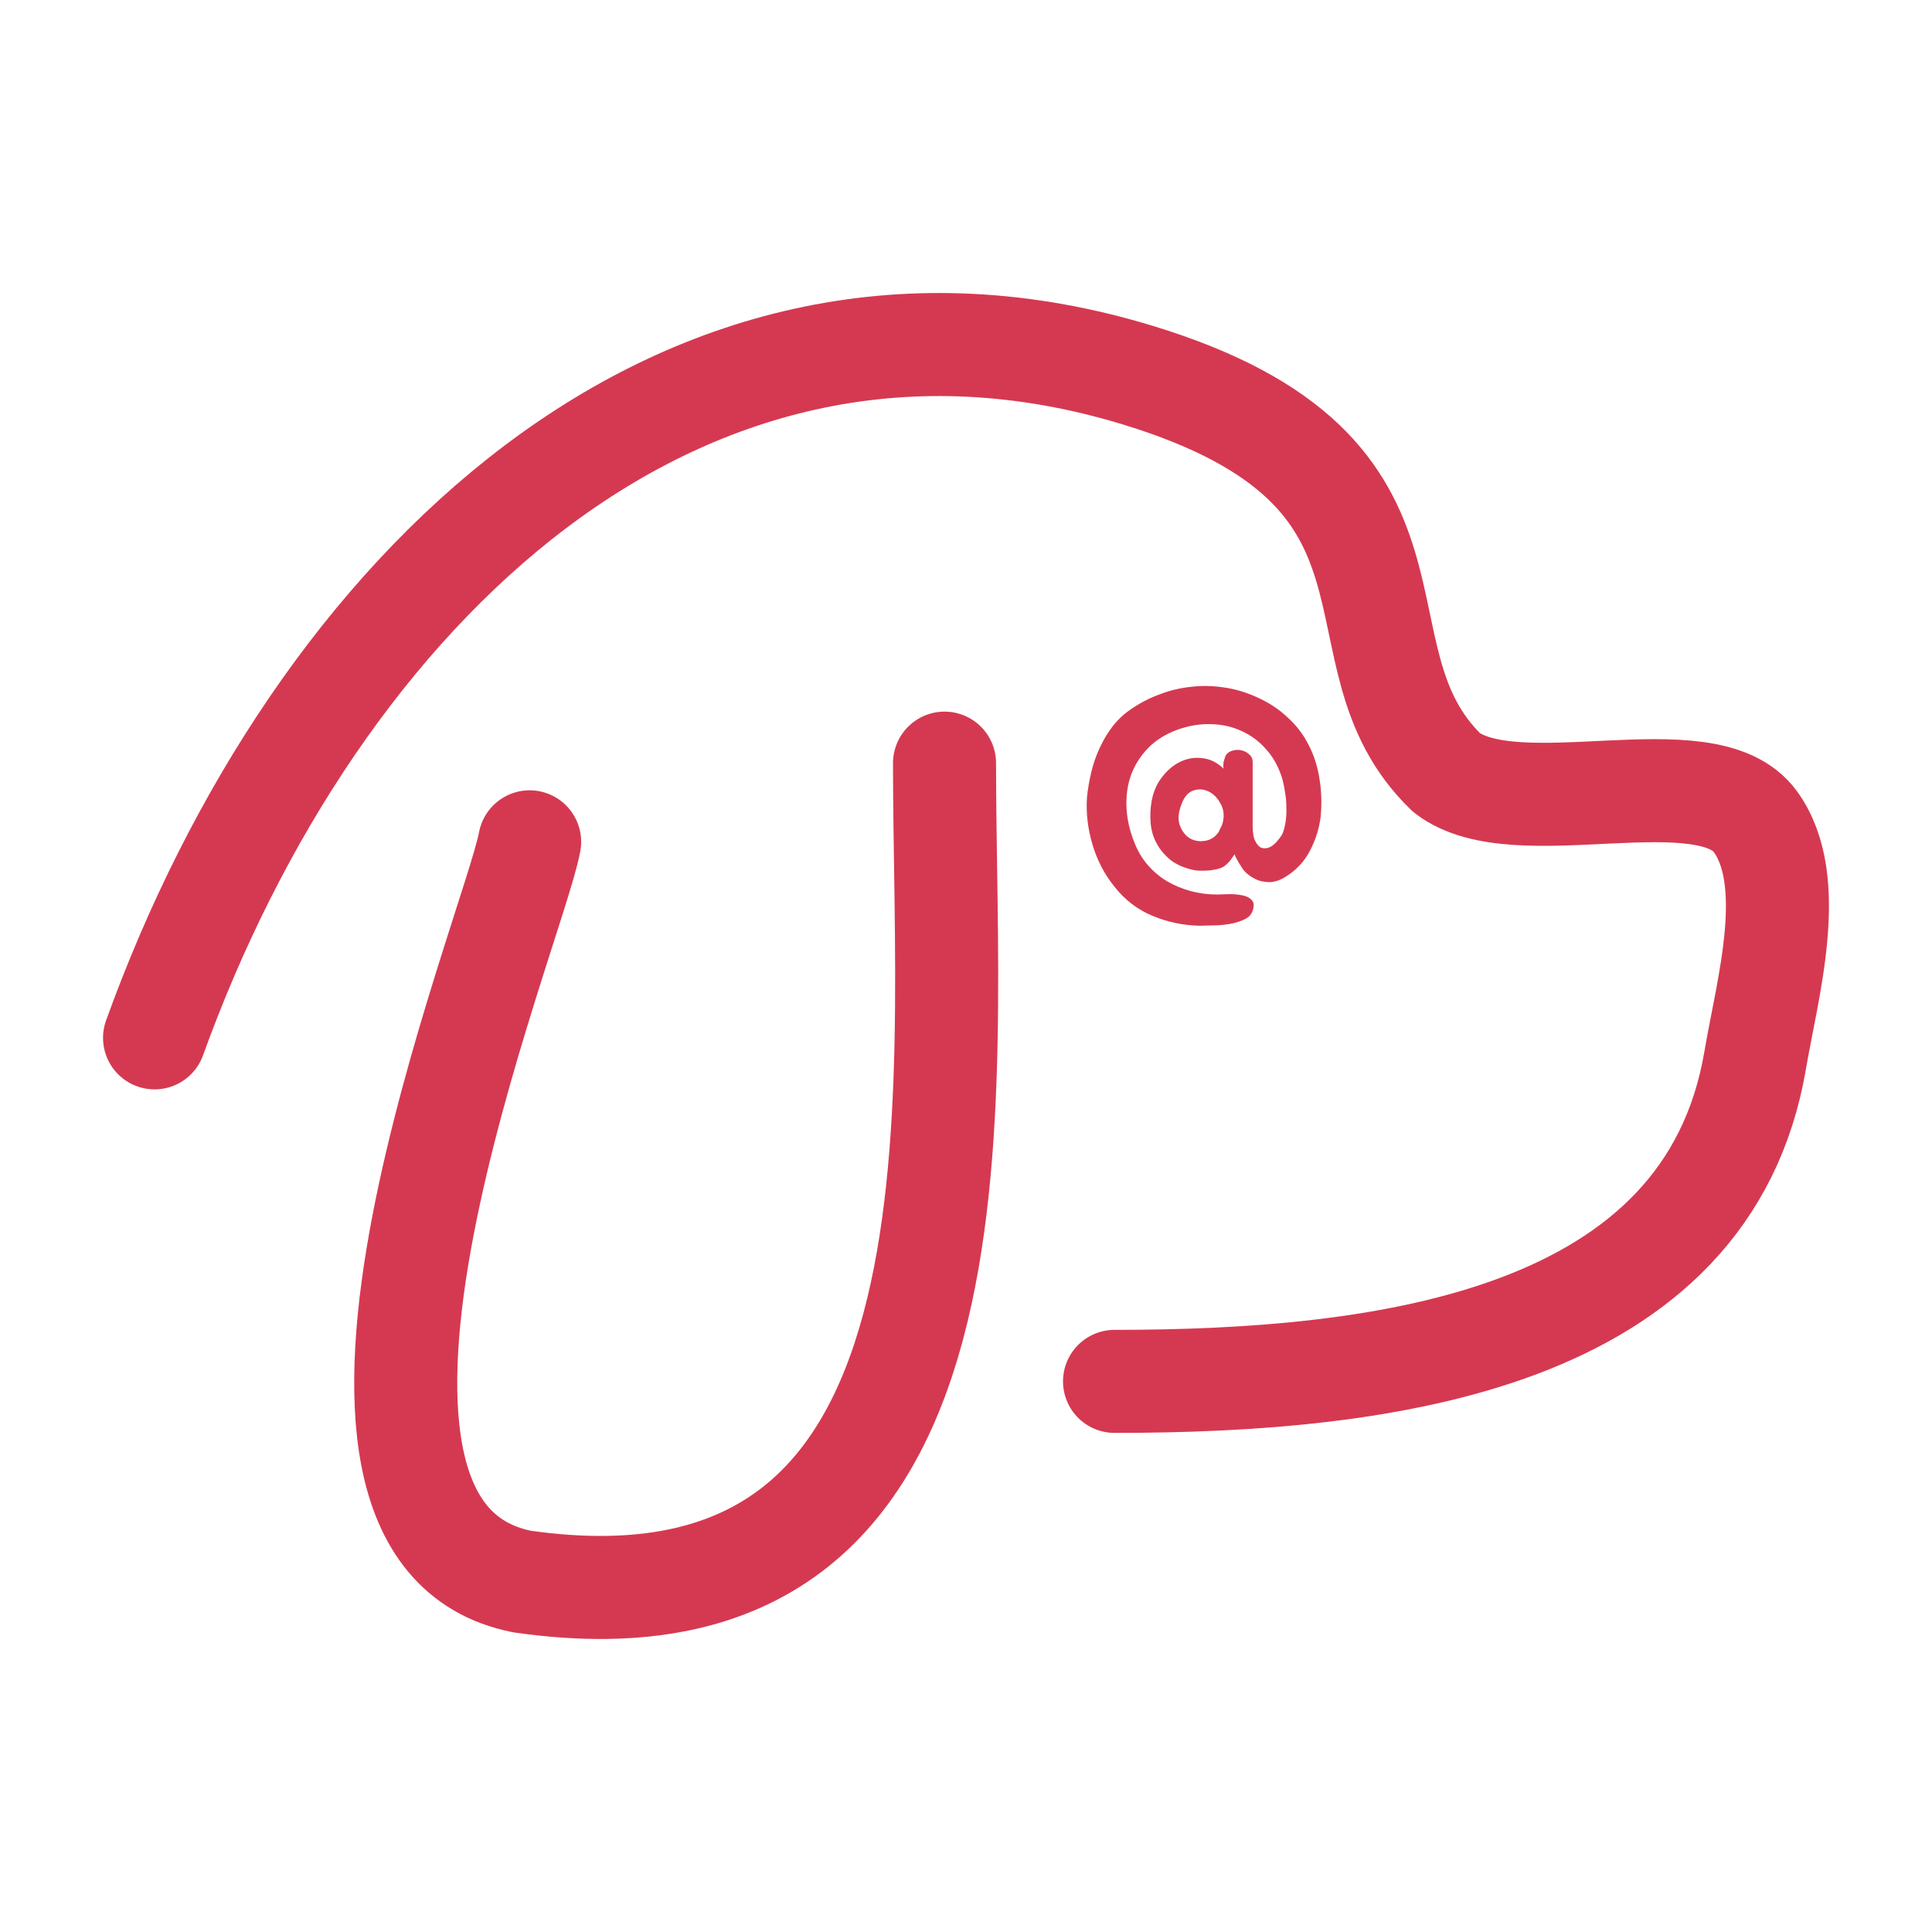
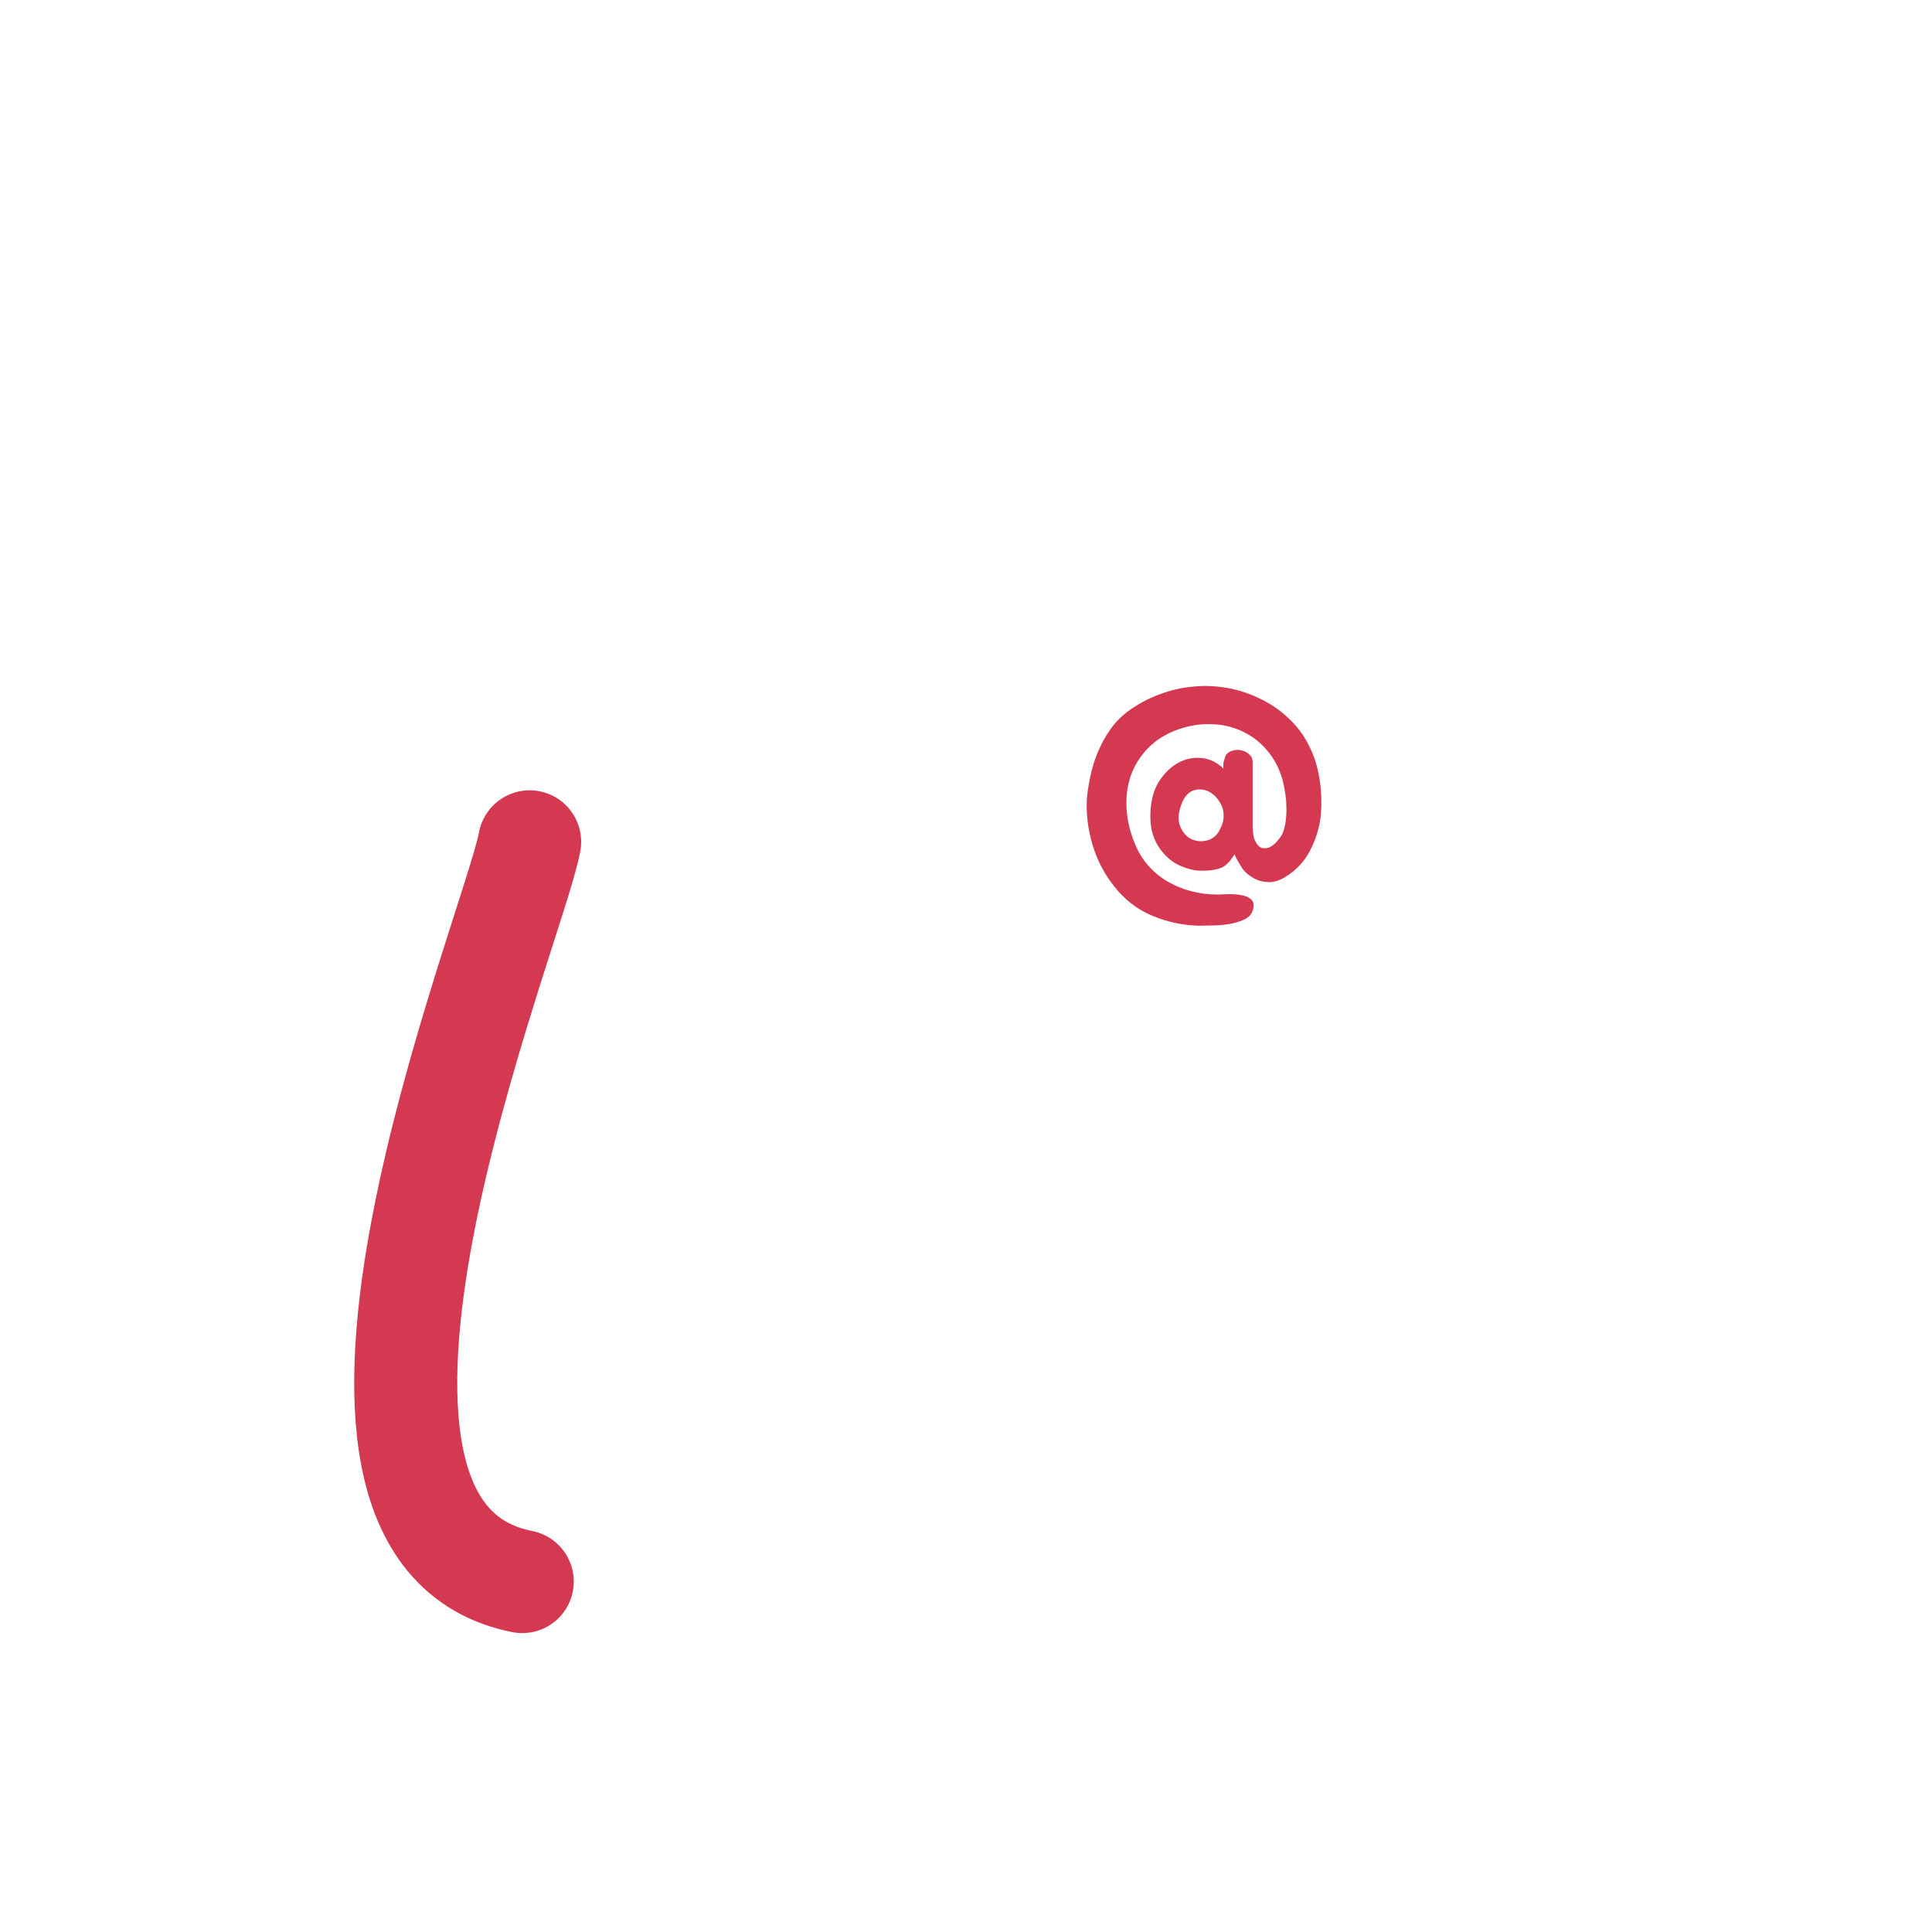
<svg xmlns="http://www.w3.org/2000/svg" width="600" height="600" viewBox="0 0 600 600" fill="none">
-   <path d="M48 322.316C98.091 183.502 211.672 73.263 353.434 116.53C452.354 146.722 410.856 202.984 449.296 239.972C470.984 256.658 529.866 234.262 545.096 255.094C558.56 273.518 548.832 307.13 545.096 329.194C530.358 416.194 430.626 429 346.13 429" stroke="#D53951" stroke-width="32" stroke-linecap="round" stroke-linejoin="round" />
-   <path d="M164.484 261.44C159.456 288.816 81.946 475.286 162.19 491.172C311.216 512.46 293.33 342.942 293.33 237" stroke="#D53951" stroke-width="32" stroke-linecap="round" stroke-linejoin="round" />
+   <path d="M164.484 261.44C159.456 288.816 81.946 475.286 162.19 491.172" stroke="#D53951" stroke-width="32" stroke-linecap="round" stroke-linejoin="round" />
  <path d="M389.024 256.68C389.024 257.448 389.088 258.28 389.216 259.176C389.344 260.072 389.568 260.776 389.888 261.288C390.528 262.568 391.296 263.272 392.192 263.4C393.088 263.528 393.92 263.368 394.688 262.92C395.52 262.408 396.256 261.736 396.896 260.904C397.6 260.072 398.08 259.368 398.336 258.792C398.784 257.64 399.104 256.36 399.296 254.952C399.488 253.48 399.552 252.008 399.488 250.536C399.488 249.064 399.36 247.624 399.104 246.216C398.912 244.808 398.656 243.496 398.336 242.28C397.312 238.632 395.68 235.528 393.44 232.968C391.264 230.408 388.704 228.456 385.76 227.112C382.816 225.704 379.616 224.968 376.16 224.904C372.768 224.776 369.344 225.32 365.888 226.536C362.112 227.88 359.008 229.8 356.576 232.296C354.144 234.792 352.352 237.64 351.2 240.84C350.112 243.976 349.664 247.368 349.856 251.016C350.048 254.6 350.88 258.184 352.352 261.768C353.376 264.392 354.752 266.696 356.48 268.68C358.208 270.664 360.192 272.328 362.432 273.672C364.736 275.016 367.2 276.04 369.824 276.744C372.448 277.448 375.136 277.8 377.888 277.8C378.592 277.8 379.68 277.768 381.152 277.704C382.688 277.64 384.128 277.736 385.472 277.992C386.816 278.184 387.872 278.664 388.64 279.432C389.472 280.2 389.568 281.416 388.928 283.08C388.48 284.232 387.552 285.096 386.144 285.672C384.736 286.312 383.168 286.76 381.44 287.016C379.776 287.272 378.08 287.4 376.352 287.4C374.688 287.464 373.376 287.496 372.416 287.496C367.36 287.368 362.528 286.344 357.92 284.424C353.312 282.504 349.408 279.528 346.208 275.496C343.072 271.656 340.768 267.272 339.296 262.344C337.824 257.416 337.248 252.52 337.568 247.656C337.824 245.096 338.272 242.472 338.912 239.784C339.552 237.096 340.448 234.536 341.6 232.104C342.752 229.608 344.16 227.304 345.824 225.192C347.552 223.08 349.568 221.288 351.872 219.816C354.56 218.024 357.44 216.584 360.512 215.496C363.584 214.344 366.752 213.608 370.016 213.288C373.28 212.904 376.608 212.968 380 213.48C383.392 213.928 386.784 214.92 390.176 216.456C393.952 218.12 397.184 220.232 399.872 222.792C402.624 225.288 404.8 228.136 406.4 231.336C408.064 234.536 409.184 238.024 409.76 241.8C410.4 245.576 410.528 249.512 410.144 253.608C409.696 257.32 408.576 260.872 406.784 264.264C405.056 267.592 402.528 270.28 399.2 272.328C398.624 272.712 397.92 273.064 397.088 273.384C396.256 273.704 395.36 273.896 394.4 273.96C393.44 273.96 392.416 273.832 391.328 273.576C390.24 273.256 389.12 272.68 387.968 271.848C387.264 271.336 386.624 270.728 386.048 270.024C385.536 269.256 385.088 268.552 384.704 267.912C384.32 267.208 384 266.632 383.744 266.184C383.552 265.672 383.456 265.384 383.456 265.32C383.328 265.448 382.976 265.928 382.4 266.76C381.888 267.528 381.216 268.232 380.384 268.872C379.872 269.256 379.2 269.576 378.368 269.832C377.536 270.024 376.672 270.184 375.776 270.312C374.88 270.376 373.984 270.408 373.088 270.408C372.192 270.408 371.424 270.344 370.784 270.216C367.776 269.576 365.344 268.52 363.488 267.048C361.632 265.512 360.192 263.784 359.168 261.864C358.144 259.944 357.536 257.864 357.344 255.624C357.152 253.384 357.248 251.144 357.632 248.904C358.144 245.96 359.232 243.432 360.896 241.32C362.56 239.144 364.48 237.544 366.656 236.52C368.832 235.496 371.104 235.144 373.472 235.464C375.84 235.72 378.016 236.808 380 238.728C379.936 238.536 379.904 238.248 379.904 237.864C379.904 237.48 379.936 237.064 380 236.616C380.128 236.168 380.256 235.752 380.384 235.368C380.512 234.92 380.64 234.6 380.768 234.408C381.344 233.704 382.08 233.256 382.976 233.064C383.936 232.808 384.832 232.808 385.664 233.064C386.56 233.256 387.328 233.672 387.968 234.312C388.672 234.888 389.024 235.656 389.024 236.616V256.68ZM378.56 258.216C378.752 257.704 378.976 257.224 379.232 256.776C379.488 256.328 379.68 255.784 379.808 255.144C380.256 252.968 379.968 251.048 378.944 249.384C377.984 247.656 376.736 246.44 375.2 245.736C373.664 245.032 372.096 244.968 370.496 245.544C368.896 246.12 367.68 247.592 366.848 249.96C365.888 252.52 365.76 254.696 366.464 256.488C367.168 258.28 368.224 259.592 369.632 260.424C371.104 261.192 372.704 261.416 374.432 261.096C376.16 260.776 377.536 259.816 378.56 258.216Z" fill="#D53951" />
</svg>